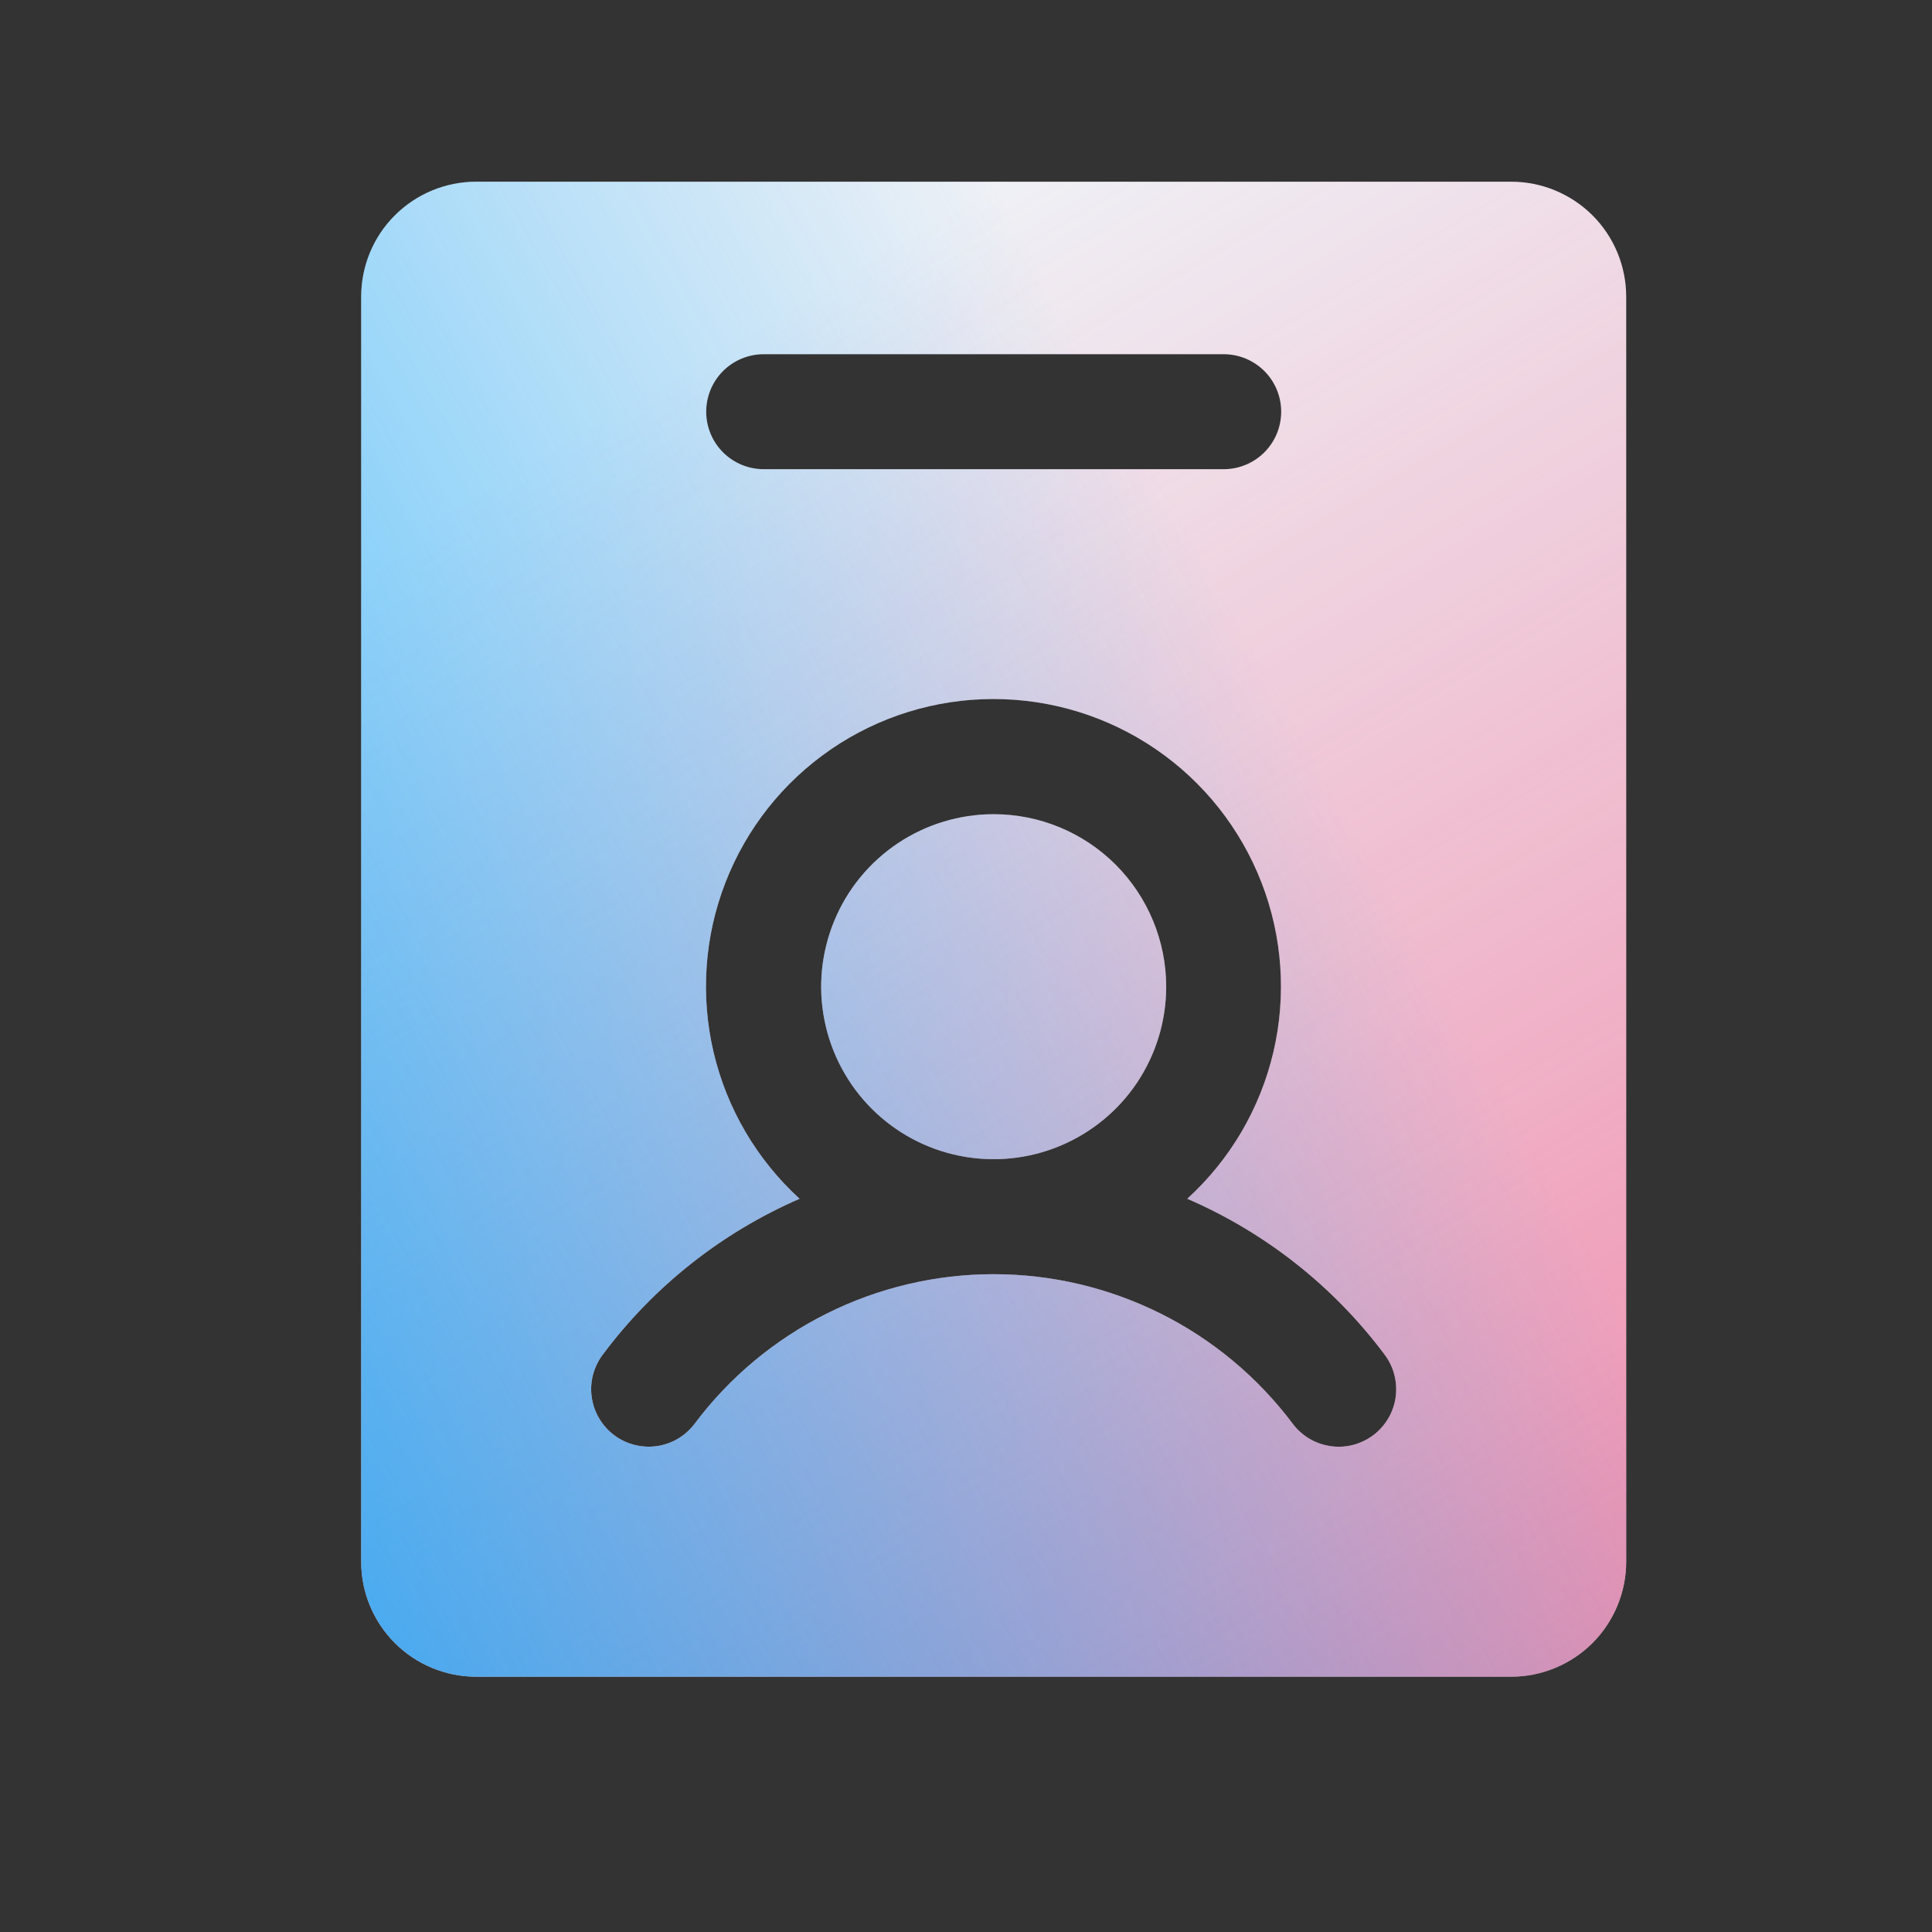
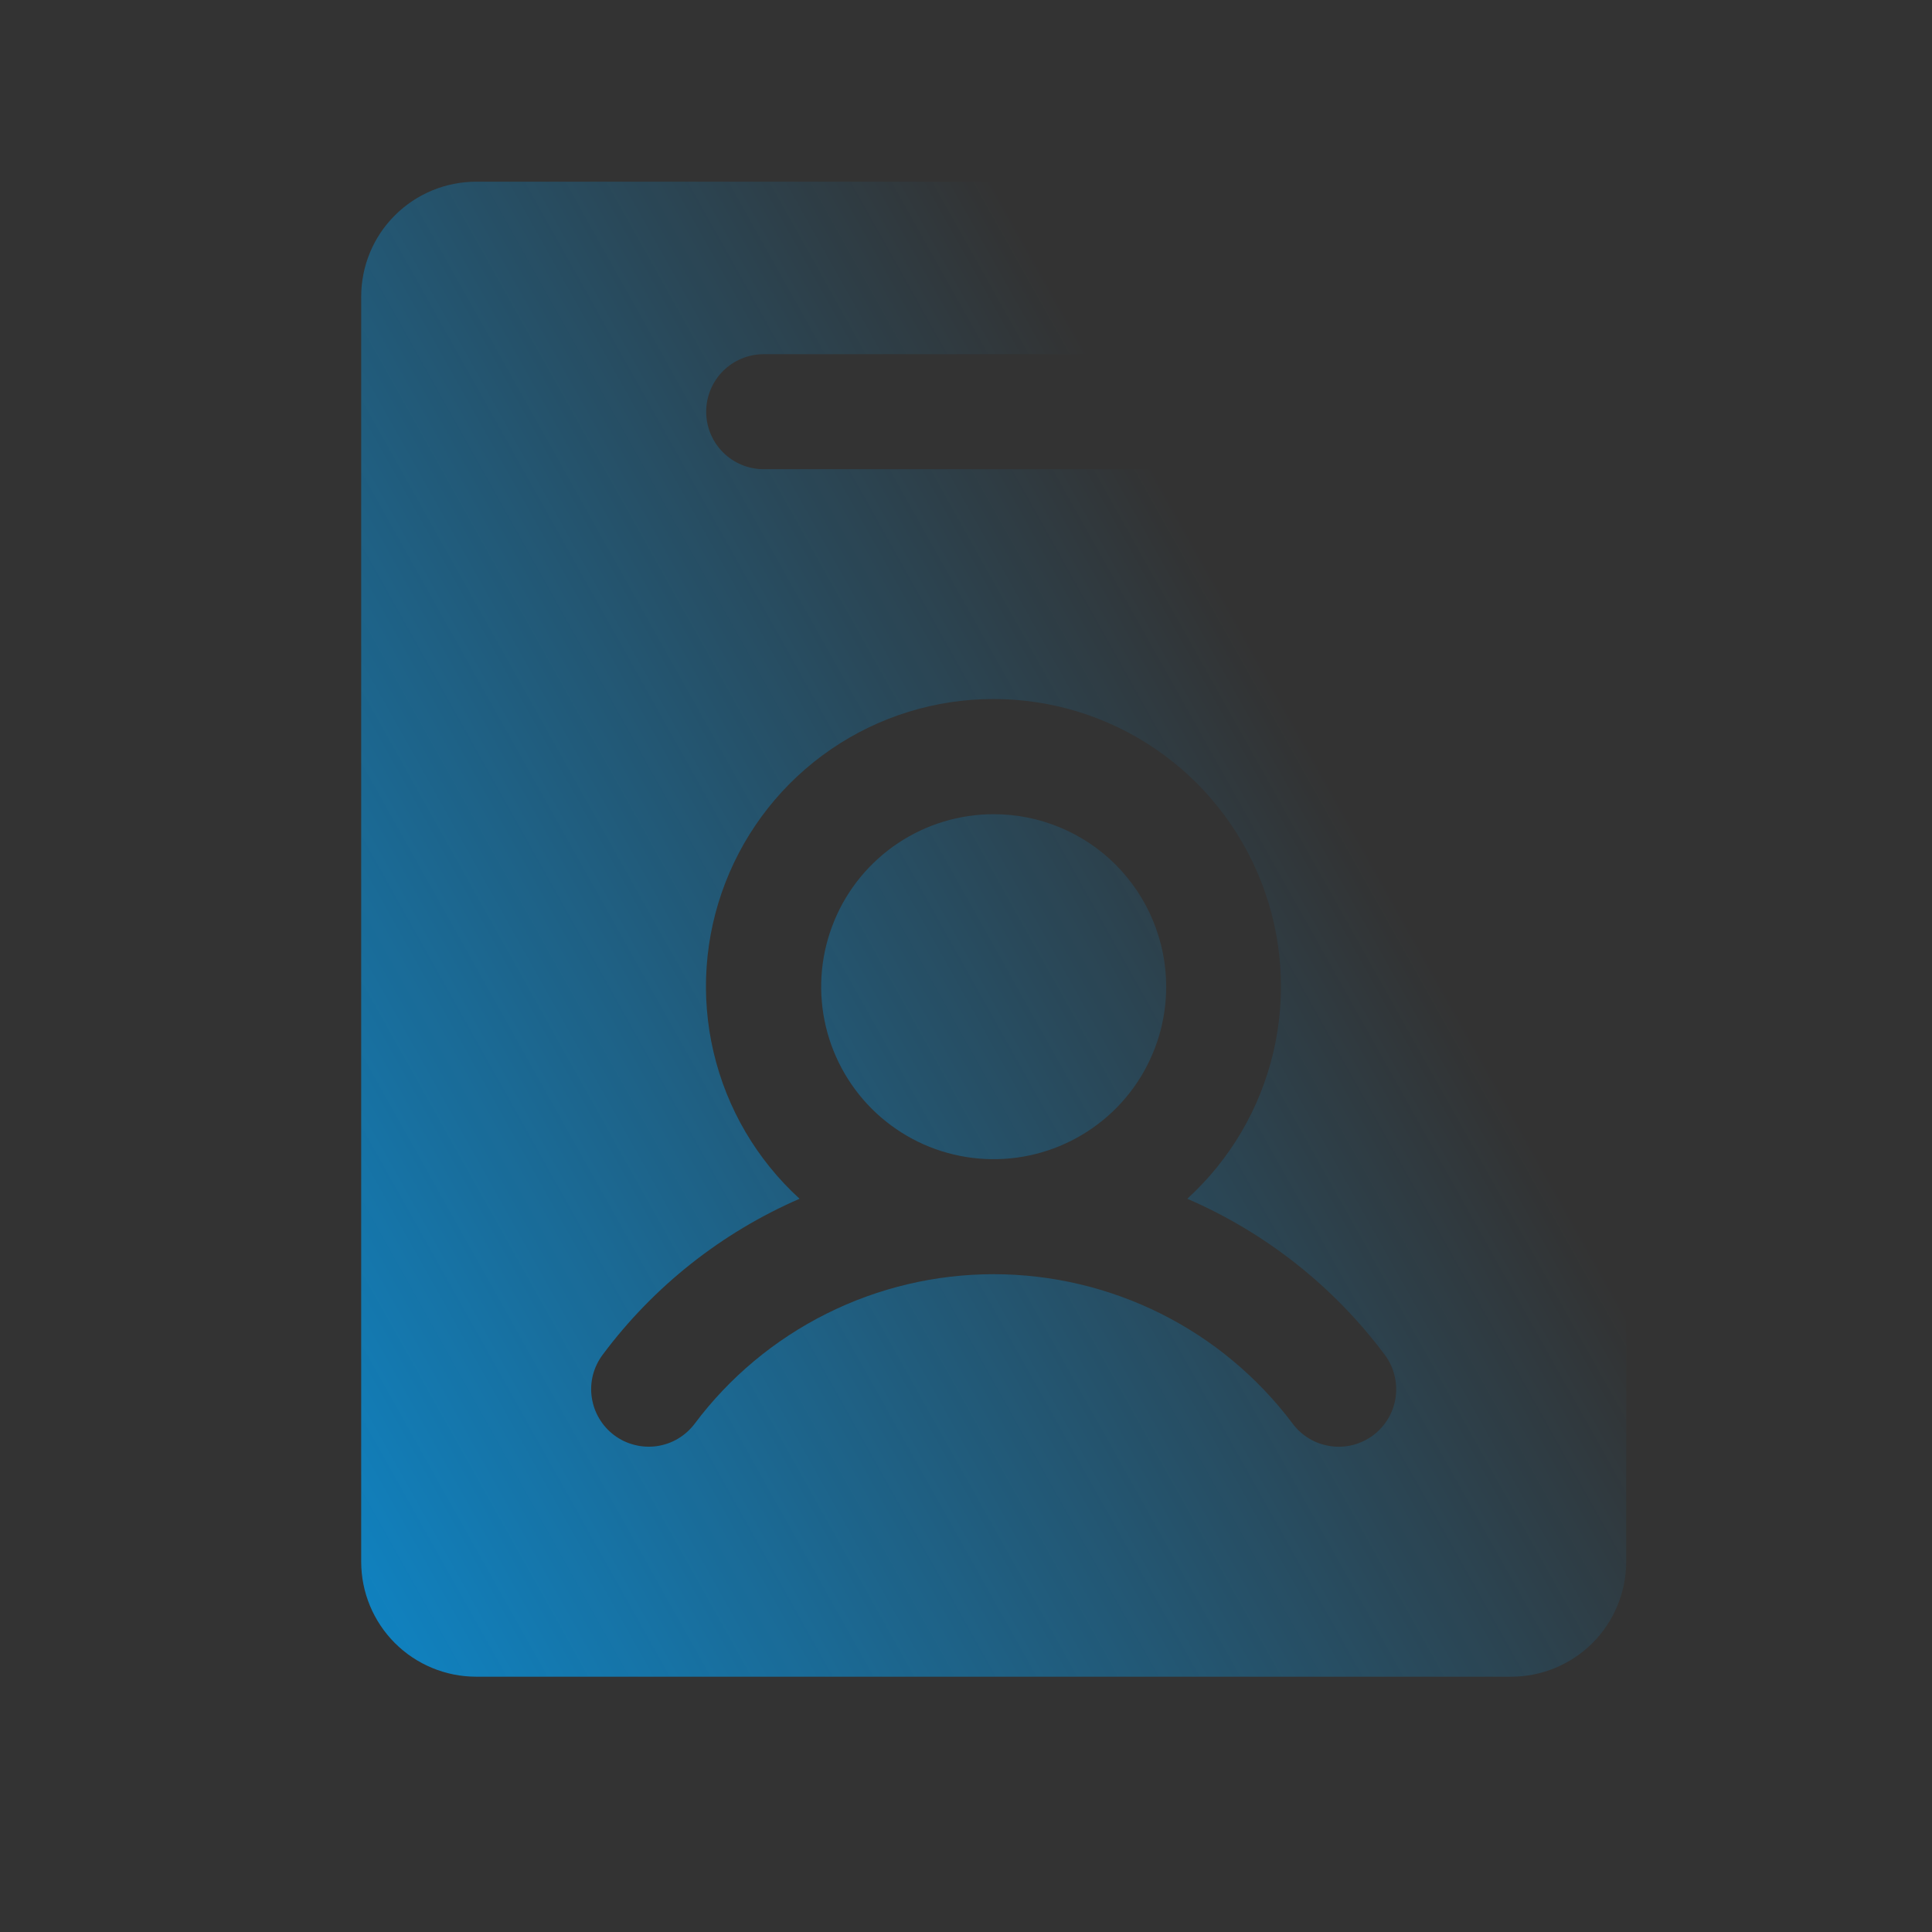
<svg xmlns="http://www.w3.org/2000/svg" width="21" height="21" viewBox="0 0 21 21" fill="none">
  <rect x="0" y="0" width="21" height="21" fill="#333333" stroke="none" />
-   <path d="M16.426 1.975H5.176C4.844 1.975 4.526 2.107 4.292 2.341C4.057 2.575 3.926 2.893 3.926 3.225V16.975C3.926 17.306 4.057 17.624 4.292 17.859C4.526 18.093 4.844 18.225 5.176 18.225H16.426C16.757 18.225 17.075 18.093 17.31 17.859C17.544 17.624 17.676 17.306 17.676 16.975V3.225C17.676 2.893 17.544 2.575 17.31 2.341C17.075 2.107 16.757 1.975 16.426 1.975ZM8.301 3.85H13.301C13.466 3.85 13.626 3.916 13.743 4.033C13.86 4.15 13.926 4.309 13.926 4.475C13.926 4.641 13.86 4.8 13.743 4.917C13.626 5.034 13.466 5.1 13.301 5.1H8.301C8.135 5.1 7.976 5.034 7.859 4.917C7.742 4.8 7.676 4.641 7.676 4.475C7.676 4.309 7.742 4.15 7.859 4.033C7.976 3.916 8.135 3.85 8.301 3.85ZM14.927 15.6C14.861 15.649 14.786 15.685 14.707 15.706C14.627 15.726 14.544 15.731 14.463 15.719C14.381 15.707 14.303 15.68 14.232 15.638C14.162 15.596 14.1 15.541 14.051 15.475C13.672 14.97 13.182 14.561 12.618 14.279C12.053 13.997 11.431 13.85 10.801 13.85C10.17 13.85 9.548 13.997 8.984 14.279C8.42 14.561 7.929 14.97 7.551 15.475C7.502 15.54 7.44 15.596 7.369 15.638C7.299 15.68 7.22 15.707 7.139 15.719C7.058 15.73 6.975 15.726 6.896 15.705C6.816 15.685 6.741 15.649 6.676 15.6C6.61 15.551 6.555 15.489 6.513 15.418C6.471 15.348 6.444 15.27 6.432 15.188C6.42 15.107 6.425 15.024 6.445 14.945C6.466 14.865 6.502 14.79 6.551 14.725C7.104 13.983 7.842 13.399 8.691 13.03C8.226 12.605 7.9 12.05 7.756 11.436C7.612 10.823 7.657 10.18 7.885 9.593C8.113 9.005 8.513 8.5 9.033 8.144C9.553 7.788 10.168 7.598 10.798 7.598C11.429 7.598 12.044 7.788 12.564 8.144C13.084 8.5 13.484 9.005 13.712 9.593C13.94 10.18 13.985 10.823 13.841 11.436C13.697 12.05 13.371 12.605 12.905 13.03C13.756 13.398 14.496 13.982 15.051 14.725C15.15 14.857 15.193 15.024 15.17 15.188C15.147 15.352 15.059 15.5 14.927 15.6ZM12.676 10.725C12.676 11.096 12.566 11.458 12.36 11.767C12.154 12.075 11.861 12.315 11.518 12.457C11.176 12.599 10.799 12.636 10.435 12.564C10.071 12.492 9.737 12.313 9.475 12.051C9.213 11.789 9.034 11.454 8.962 11.091C8.889 10.727 8.927 10.35 9.069 10.007C9.21 9.665 9.451 9.372 9.759 9.166C10.067 8.96 10.43 8.85 10.801 8.85C11.298 8.85 11.775 9.047 12.127 9.399C12.478 9.751 12.676 10.228 12.676 10.725Z" fill="#EFF1F6" />
-   <path d="M16.426 1.975H5.176C4.844 1.975 4.526 2.107 4.292 2.341C4.057 2.575 3.926 2.893 3.926 3.225V16.975C3.926 17.306 4.057 17.624 4.292 17.859C4.526 18.093 4.844 18.225 5.176 18.225H16.426C16.757 18.225 17.075 18.093 17.31 17.859C17.544 17.624 17.676 17.306 17.676 16.975V3.225C17.676 2.893 17.544 2.575 17.31 2.341C17.075 2.107 16.757 1.975 16.426 1.975ZM8.301 3.85H13.301C13.466 3.85 13.626 3.916 13.743 4.033C13.86 4.15 13.926 4.309 13.926 4.475C13.926 4.641 13.86 4.8 13.743 4.917C13.626 5.034 13.466 5.1 13.301 5.1H8.301C8.135 5.1 7.976 5.034 7.859 4.917C7.742 4.8 7.676 4.641 7.676 4.475C7.676 4.309 7.742 4.15 7.859 4.033C7.976 3.916 8.135 3.85 8.301 3.85ZM14.927 15.6C14.861 15.649 14.786 15.685 14.707 15.706C14.627 15.726 14.544 15.731 14.463 15.719C14.381 15.707 14.303 15.68 14.232 15.638C14.162 15.596 14.1 15.541 14.051 15.475C13.672 14.97 13.182 14.561 12.618 14.279C12.053 13.997 11.431 13.85 10.801 13.85C10.17 13.85 9.548 13.997 8.984 14.279C8.42 14.561 7.929 14.97 7.551 15.475C7.502 15.54 7.44 15.596 7.369 15.638C7.299 15.68 7.22 15.707 7.139 15.719C7.058 15.73 6.975 15.726 6.896 15.705C6.816 15.685 6.741 15.649 6.676 15.6C6.61 15.551 6.555 15.489 6.513 15.418C6.471 15.348 6.444 15.27 6.432 15.188C6.42 15.107 6.425 15.024 6.445 14.945C6.466 14.865 6.502 14.79 6.551 14.725C7.104 13.983 7.842 13.399 8.691 13.03C8.226 12.605 7.9 12.05 7.756 11.436C7.612 10.823 7.657 10.18 7.885 9.593C8.113 9.005 8.513 8.5 9.033 8.144C9.553 7.788 10.168 7.598 10.798 7.598C11.429 7.598 12.044 7.788 12.564 8.144C13.084 8.5 13.484 9.005 13.712 9.593C13.94 10.18 13.985 10.823 13.841 11.436C13.697 12.05 13.371 12.605 12.905 13.03C13.756 13.398 14.496 13.982 15.051 14.725C15.15 14.857 15.193 15.024 15.17 15.188C15.147 15.352 15.059 15.5 14.927 15.6ZM12.676 10.725C12.676 11.096 12.566 11.458 12.36 11.767C12.154 12.075 11.861 12.315 11.518 12.457C11.176 12.599 10.799 12.636 10.435 12.564C10.071 12.492 9.737 12.313 9.475 12.051C9.213 11.789 9.034 11.454 8.962 11.091C8.889 10.727 8.927 10.35 9.069 10.007C9.21 9.665 9.451 9.372 9.759 9.166C10.067 8.96 10.43 8.85 10.801 8.85C11.298 8.85 11.775 9.047 12.127 9.399C12.478 9.751 12.676 10.228 12.676 10.725Z" fill="url(#paint0_linear_17704_2377)" />
  <path d="M16.426 1.975H5.176C4.844 1.975 4.526 2.107 4.292 2.341C4.057 2.575 3.926 2.893 3.926 3.225V16.975C3.926 17.306 4.057 17.624 4.292 17.859C4.526 18.093 4.844 18.225 5.176 18.225H16.426C16.757 18.225 17.075 18.093 17.31 17.859C17.544 17.624 17.676 17.306 17.676 16.975V3.225C17.676 2.893 17.544 2.575 17.31 2.341C17.075 2.107 16.757 1.975 16.426 1.975ZM8.301 3.85H13.301C13.466 3.85 13.626 3.916 13.743 4.033C13.86 4.15 13.926 4.309 13.926 4.475C13.926 4.641 13.86 4.8 13.743 4.917C13.626 5.034 13.466 5.1 13.301 5.1H8.301C8.135 5.1 7.976 5.034 7.859 4.917C7.742 4.8 7.676 4.641 7.676 4.475C7.676 4.309 7.742 4.15 7.859 4.033C7.976 3.916 8.135 3.85 8.301 3.85ZM14.927 15.6C14.861 15.649 14.786 15.685 14.707 15.706C14.627 15.726 14.544 15.731 14.463 15.719C14.381 15.707 14.303 15.68 14.232 15.638C14.162 15.596 14.1 15.541 14.051 15.475C13.672 14.97 13.182 14.561 12.618 14.279C12.053 13.997 11.431 13.85 10.801 13.85C10.17 13.85 9.548 13.997 8.984 14.279C8.42 14.561 7.929 14.97 7.551 15.475C7.502 15.54 7.44 15.596 7.369 15.638C7.299 15.68 7.22 15.707 7.139 15.719C7.058 15.73 6.975 15.726 6.896 15.705C6.816 15.685 6.741 15.649 6.676 15.6C6.61 15.551 6.555 15.489 6.513 15.418C6.471 15.348 6.444 15.27 6.432 15.188C6.42 15.107 6.425 15.024 6.445 14.945C6.466 14.865 6.502 14.79 6.551 14.725C7.104 13.983 7.842 13.399 8.691 13.03C8.226 12.605 7.9 12.05 7.756 11.436C7.612 10.823 7.657 10.18 7.885 9.593C8.113 9.005 8.513 8.5 9.033 8.144C9.553 7.788 10.168 7.598 10.798 7.598C11.429 7.598 12.044 7.788 12.564 8.144C13.084 8.5 13.484 9.005 13.712 9.593C13.94 10.18 13.985 10.823 13.841 11.436C13.697 12.05 13.371 12.605 12.905 13.03C13.756 13.398 14.496 13.982 15.051 14.725C15.15 14.857 15.193 15.024 15.17 15.188C15.147 15.352 15.059 15.5 14.927 15.6ZM12.676 10.725C12.676 11.096 12.566 11.458 12.36 11.767C12.154 12.075 11.861 12.315 11.518 12.457C11.176 12.599 10.799 12.636 10.435 12.564C10.071 12.492 9.737 12.313 9.475 12.051C9.213 11.789 9.034 11.454 8.962 11.091C8.889 10.727 8.927 10.35 9.069 10.007C9.21 9.665 9.451 9.372 9.759 9.166C10.067 8.96 10.43 8.85 10.801 8.85C11.298 8.85 11.775 9.047 12.127 9.399C12.478 9.751 12.676 10.228 12.676 10.725Z" fill="url(#paint1_linear_17704_2377)" />
  <defs>
    <linearGradient id="paint0_linear_17704_2377" x1="10.801" y1="1.975" x2="28.579" y2="31.846" gradientUnits="userSpaceOnUse">
      <stop stop-color="#F22963" stop-opacity="0" />
      <stop offset="1" stop-color="#F22963" />
    </linearGradient>
    <linearGradient id="paint1_linear_17704_2377" x1="10.801" y1="1.975" x2="-6.404" y2="11.62" gradientUnits="userSpaceOnUse">
      <stop stop-color="#00A5FF" stop-opacity="0" />
      <stop offset="1" stop-color="#00A5FF" />
    </linearGradient>
  </defs>
</svg>